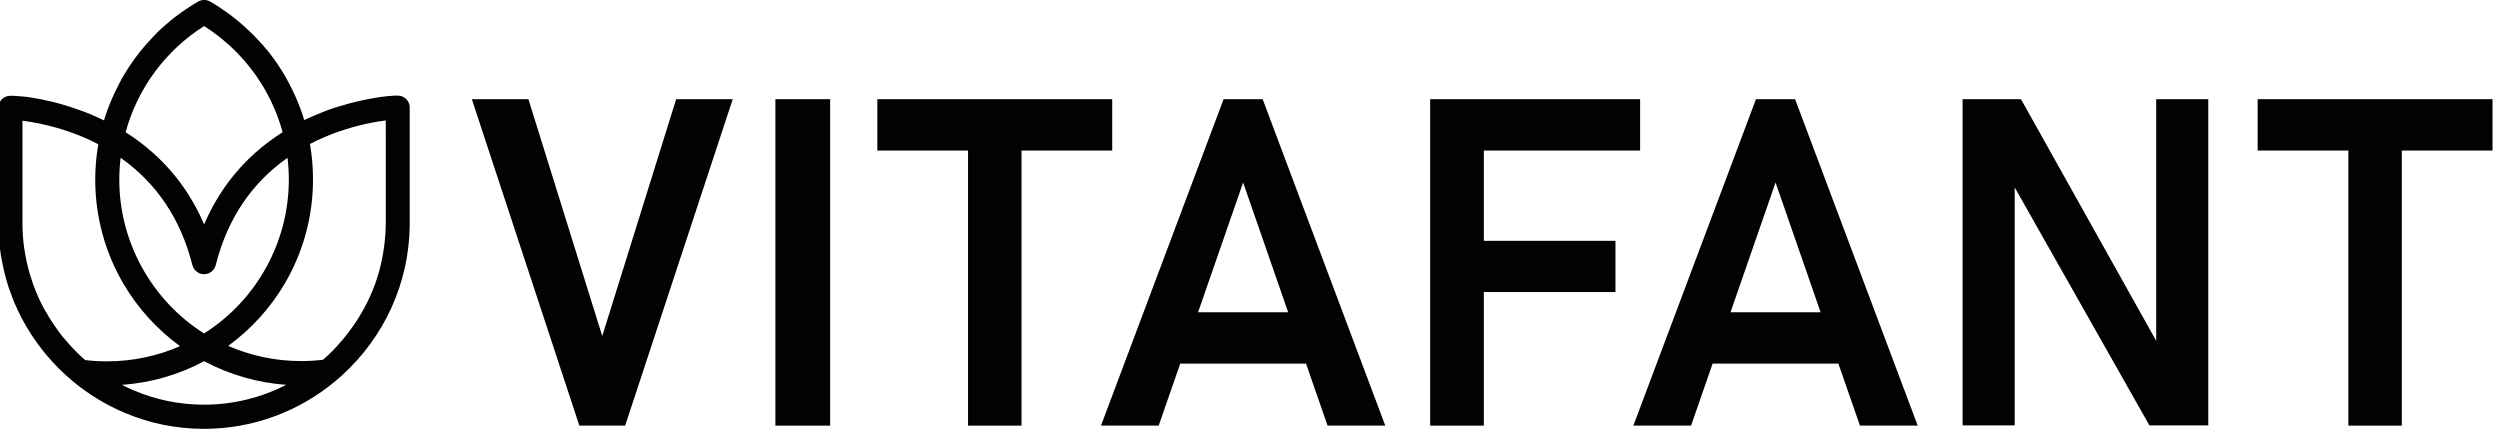
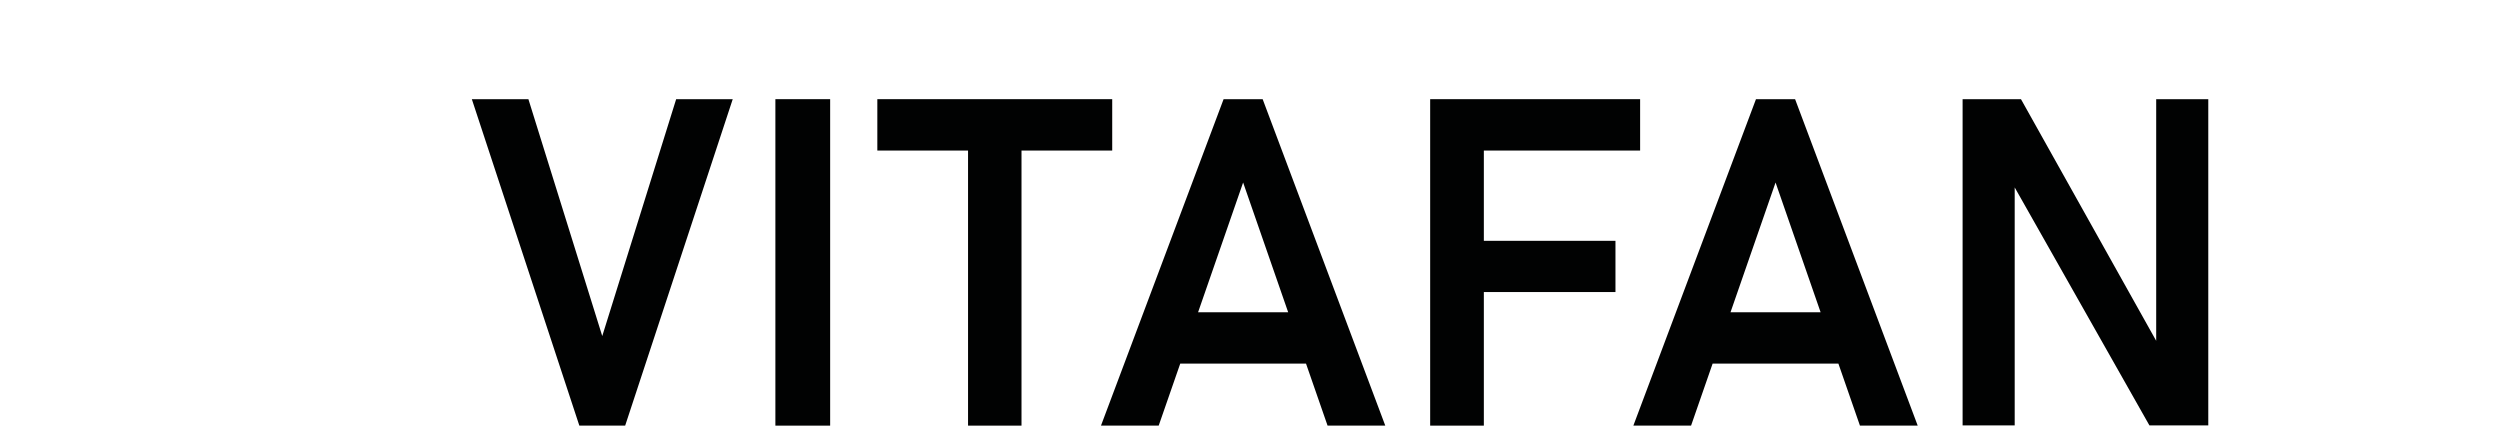
<svg xmlns="http://www.w3.org/2000/svg" xml:space="preserve" style="enable-background:new 0 0 458.32 81.86;" viewBox="0 0 458.32 81.86" y="0px" x="0px" id="Layer_1" version="1.1">
  <style type="text/css">
	.st0{fill:#010202;}
</style>
  <g>
    <g>
      <g>
-         <path d="M75.05,19.18c-0.1-0.39-0.3-0.75-0.6-1.03c-0.27-0.26-0.59-0.44-0.94-0.54c-0.21-0.06-0.43-0.09-0.65-0.08     c-0.01,0-0.01,0-0.02,0c0,0,0,0,0,0c-0.01,0-0.02,0-0.03,0c0,0,0,0-0.01,0c-0.01,0-0.02,0-0.04,0c0,0-0.01,0-0.01,0     c-0.01,0-0.03,0-0.05,0c0,0-0.01,0-0.01,0c-0.02,0-0.04,0-0.06,0c0,0,0,0-0.01,0c-0.02,0-0.04,0-0.07,0c0,0-0.01,0-0.01,0     c-0.02,0-0.05,0-0.07,0c-0.01,0-0.01,0-0.02,0c-0.03,0-0.05,0-0.08,0c-0.01,0-0.01,0-0.02,0c-0.03,0-0.06,0-0.09,0.01     c-0.01,0-0.01,0-0.02,0c-0.03,0-0.06,0-0.1,0.01c-0.01,0-0.01,0-0.02,0c-0.04,0-0.07,0-0.11,0.01c-0.01,0-0.01,0-0.02,0     c-0.04,0-0.07,0.01-0.11,0.01c-0.01,0-0.01,0-0.02,0c-0.04,0-0.08,0.01-0.12,0.01c-0.01,0-0.02,0-0.03,0     c-0.04,0-0.08,0.01-0.13,0.01c-0.01,0-0.02,0-0.03,0c-0.04,0-0.09,0.01-0.13,0.01c-0.01,0-0.02,0-0.03,0     c-0.05,0-0.09,0.01-0.14,0.01c-0.01,0-0.02,0-0.03,0c-0.05,0-0.1,0.01-0.15,0.02c-0.01,0-0.01,0-0.02,0     c-0.05,0.01-0.1,0.01-0.16,0.02c-0.01,0-0.02,0-0.03,0c-0.05,0.01-0.11,0.01-0.16,0.02c-0.01,0-0.03,0-0.04,0     c-0.05,0.01-0.11,0.01-0.17,0.02c-0.01,0-0.03,0-0.04,0.01c-0.06,0.01-0.12,0.01-0.17,0.02c-0.01,0-0.03,0-0.04,0.01     c-0.06,0.01-0.12,0.02-0.18,0.02c-0.01,0-0.02,0-0.04,0c-0.06,0.01-0.12,0.02-0.18,0.02c-0.01,0-0.02,0-0.03,0     c-0.06,0.01-0.13,0.02-0.19,0.03c-0.01,0-0.03,0-0.04,0.01c-0.07,0.01-0.13,0.02-0.2,0.03c-0.02,0-0.03,0-0.05,0.01     c-0.07,0.01-0.13,0.02-0.2,0.03c-0.02,0-0.04,0.01-0.05,0.01c-0.07,0.01-0.14,0.02-0.21,0.03c-0.02,0-0.03,0.01-0.05,0.01     c-0.07,0.01-0.15,0.02-0.22,0.04c-0.01,0-0.03,0-0.04,0.01c-0.07,0.01-0.14,0.02-0.22,0.04c-0.01,0-0.03,0-0.04,0.01     c-0.08,0.01-0.16,0.03-0.23,0.04c-0.02,0-0.04,0.01-0.05,0.01c-0.08,0.01-0.15,0.03-0.23,0.04c-0.02,0-0.04,0.01-0.06,0.01     c-0.08,0.01-0.16,0.03-0.24,0.04c-0.02,0-0.04,0.01-0.06,0.01c-0.08,0.02-0.16,0.03-0.24,0.05c-0.02,0-0.04,0.01-0.06,0.01     c-0.08,0.02-0.17,0.03-0.25,0.05c-0.01,0-0.03,0.01-0.04,0.01c-0.08,0.02-0.16,0.03-0.25,0.05c-0.02,0-0.03,0.01-0.05,0.01     c-0.09,0.02-0.17,0.04-0.26,0.06c-0.02,0-0.04,0.01-0.06,0.01c-0.09,0.02-0.17,0.04-0.26,0.06c-0.02,0.01-0.05,0.01-0.07,0.02     c-0.09,0.02-0.18,0.04-0.26,0.06c-0.02,0.01-0.05,0.01-0.07,0.02c-0.09,0.02-0.18,0.04-0.27,0.06c-0.02,0-0.04,0.01-0.05,0.01     c-0.09,0.02-0.18,0.04-0.27,0.07c-0.01,0-0.03,0.01-0.04,0.01c-0.09,0.02-0.19,0.05-0.28,0.07c-0.02,0-0.04,0.01-0.06,0.01     c-0.09,0.02-0.19,0.05-0.29,0.07c-0.02,0.01-0.05,0.01-0.07,0.02c-0.09,0.02-0.19,0.05-0.28,0.08c-0.02,0.01-0.05,0.01-0.07,0.02     c-0.1,0.03-0.19,0.05-0.29,0.08c-0.02,0.01-0.05,0.01-0.07,0.02c-0.1,0.03-0.2,0.06-0.3,0.09c-0.02,0-0.03,0.01-0.05,0.01     c-0.1,0.03-0.2,0.06-0.3,0.09c-0.01,0-0.03,0.01-0.04,0.01c-0.1,0.03-0.21,0.06-0.31,0.09c-0.02,0.01-0.04,0.01-0.07,0.02     c-0.1,0.03-0.2,0.06-0.31,0.09c-0.03,0.01-0.05,0.02-0.08,0.02c-0.1,0.03-0.2,0.06-0.31,0.1c-0.03,0.01-0.05,0.02-0.08,0.02     c-0.1,0.03-0.21,0.07-0.31,0.1c-0.02,0.01-0.04,0.01-0.07,0.02c-0.11,0.04-0.22,0.07-0.33,0.11c-0.01,0-0.03,0.01-0.04,0.01     c-0.1,0.04-0.21,0.07-0.32,0.11c-0.02,0.01-0.03,0.01-0.05,0.02c-0.11,0.04-0.22,0.08-0.33,0.12c-0.02,0.01-0.05,0.02-0.07,0.03     c-0.11,0.04-0.21,0.08-0.32,0.12c-0.03,0.01-0.05,0.02-0.08,0.03c-0.11,0.04-0.22,0.08-0.32,0.12c-0.02,0.01-0.05,0.02-0.07,0.03     c-0.11,0.04-0.22,0.09-0.33,0.13c-0.02,0.01-0.04,0.02-0.06,0.02c-0.11,0.04-0.23,0.09-0.34,0.14c-0.01,0.01-0.03,0.01-0.04,0.02     c-0.11,0.05-0.23,0.09-0.34,0.14c-0.02,0.01-0.04,0.02-0.06,0.02c-0.11,0.05-0.23,0.09-0.34,0.14c-0.02,0.01-0.05,0.02-0.07,0.03     c-0.11,0.05-0.22,0.1-0.34,0.15c-0.02,0.01-0.05,0.02-0.07,0.03c-0.11,0.05-0.23,0.1-0.34,0.15c-0.02,0.01-0.05,0.02-0.07,0.03     c-0.12,0.05-0.23,0.11-0.35,0.16c-0.02,0.01-0.03,0.02-0.05,0.02c-0.12,0.05-0.23,0.11-0.35,0.16c-0.01,0-0.02,0.01-0.03,0.01     c-0.12,0.06-0.24,0.12-0.36,0.17c-0.01,0.01-0.03,0.01-0.04,0.02c0-0.01-0.01-0.03-0.01-0.04c-0.02-0.06-0.04-0.11-0.05-0.17     c-0.03-0.09-0.06-0.18-0.09-0.28c-0.02-0.06-0.04-0.13-0.06-0.19c-0.03-0.09-0.06-0.17-0.08-0.26c-0.02-0.07-0.04-0.13-0.07-0.2     c-0.03-0.08-0.06-0.17-0.08-0.25c-0.02-0.07-0.05-0.13-0.07-0.2c-0.03-0.08-0.06-0.16-0.09-0.24c-0.02-0.07-0.05-0.13-0.07-0.2     c-0.03-0.08-0.06-0.16-0.09-0.24c-0.02-0.07-0.05-0.13-0.08-0.2c-0.03-0.08-0.06-0.16-0.09-0.24c-0.03-0.07-0.05-0.13-0.08-0.2     c-0.03-0.08-0.07-0.16-0.1-0.25c-0.03-0.06-0.05-0.13-0.08-0.19c-0.04-0.09-0.08-0.18-0.11-0.27c-0.03-0.08-0.07-0.16-0.1-0.24     c-0.05-0.11-0.1-0.22-0.14-0.34c-0.03-0.07-0.06-0.13-0.09-0.19c-0.03-0.08-0.07-0.15-0.1-0.23c-0.03-0.07-0.06-0.14-0.1-0.21     c-0.03-0.07-0.07-0.14-0.1-0.21c-0.03-0.07-0.07-0.14-0.1-0.21c-0.03-0.07-0.07-0.14-0.1-0.21c-0.03-0.07-0.07-0.14-0.1-0.21     c-0.03-0.07-0.07-0.14-0.1-0.2c-0.04-0.07-0.07-0.14-0.11-0.21c-0.03-0.07-0.07-0.13-0.1-0.2c-0.04-0.07-0.07-0.14-0.11-0.21     c-0.03-0.07-0.07-0.13-0.1-0.2c-0.04-0.07-0.08-0.14-0.11-0.21c-0.03-0.06-0.07-0.13-0.1-0.19c-0.04-0.07-0.08-0.14-0.12-0.22     c-0.03-0.06-0.07-0.12-0.1-0.19c-0.04-0.07-0.08-0.15-0.12-0.22c-0.03-0.06-0.07-0.12-0.1-0.17c-0.09-0.15-0.17-0.3-0.26-0.45     c-0.03-0.05-0.06-0.1-0.09-0.15c-0.04-0.07-0.09-0.15-0.13-0.22c-0.04-0.06-0.07-0.12-0.11-0.18c-0.04-0.07-0.09-0.14-0.14-0.22     c-0.04-0.06-0.07-0.12-0.11-0.18c-0.05-0.07-0.09-0.14-0.14-0.21c-0.04-0.06-0.08-0.12-0.11-0.18c-0.05-0.07-0.09-0.14-0.14-0.21     c-0.04-0.06-0.08-0.12-0.12-0.18c-0.05-0.07-0.09-0.14-0.14-0.21c-0.04-0.06-0.08-0.12-0.12-0.17c-0.05-0.07-0.1-0.14-0.14-0.21     c-0.04-0.06-0.08-0.11-0.12-0.17c-0.05-0.07-0.1-0.14-0.15-0.21c-0.04-0.06-0.08-0.11-0.12-0.17c-0.05-0.07-0.1-0.14-0.15-0.21     c-0.04-0.05-0.08-0.11-0.12-0.16c-0.05-0.07-0.1-0.14-0.16-0.21c-0.04-0.05-0.07-0.1-0.11-0.15c-0.11-0.14-0.22-0.29-0.33-0.43     c-0.04-0.04-0.07-0.09-0.11-0.13c-0.05-0.07-0.11-0.13-0.16-0.2c-0.04-0.05-0.09-0.11-0.13-0.16c-0.05-0.06-0.11-0.13-0.16-0.19     c-0.05-0.05-0.09-0.11-0.14-0.16c-0.05-0.06-0.11-0.13-0.16-0.19c-0.05-0.06-0.09-0.11-0.14-0.17c-0.05-0.06-0.11-0.12-0.16-0.19     c-0.05-0.06-0.1-0.11-0.14-0.17C47.98,8.06,47.93,8,47.87,7.94c-0.05-0.05-0.1-0.11-0.15-0.16c-0.05-0.06-0.11-0.12-0.16-0.18     c-0.05-0.05-0.1-0.11-0.15-0.16c-0.05-0.06-0.11-0.12-0.16-0.18c-0.05-0.05-0.1-0.11-0.15-0.16c-0.05-0.06-0.11-0.12-0.16-0.17     c-0.05-0.06-0.11-0.11-0.16-0.17c-0.05-0.06-0.11-0.11-0.16-0.17c-0.06-0.06-0.12-0.12-0.18-0.18c-0.09-0.09-0.18-0.18-0.27-0.27     c-0.07-0.06-0.13-0.13-0.2-0.19c-0.05-0.05-0.11-0.1-0.16-0.15c-0.06-0.06-0.12-0.11-0.18-0.17c-0.05-0.05-0.11-0.1-0.16-0.15     c-0.06-0.06-0.12-0.11-0.18-0.17c-0.06-0.05-0.11-0.1-0.17-0.15C45.06,5.08,45,5.03,44.94,4.98c-0.06-0.05-0.11-0.1-0.17-0.15     c-0.06-0.05-0.12-0.11-0.18-0.16c-0.06-0.05-0.11-0.1-0.17-0.15c-0.06-0.05-0.12-0.11-0.18-0.16c-0.06-0.05-0.11-0.1-0.17-0.15     C44,4.16,43.94,4.1,43.88,4.05C43.82,4,43.76,3.96,43.71,3.91c-0.07-0.05-0.13-0.11-0.2-0.16c-0.05-0.04-0.11-0.09-0.16-0.13     c-0.07-0.06-0.15-0.12-0.22-0.17c-0.05-0.04-0.1-0.08-0.15-0.12c-0.1-0.08-0.2-0.16-0.3-0.23C42.64,3.06,42.61,3.03,42.57,3     c-0.11-0.08-0.22-0.17-0.33-0.25c-0.05-0.03-0.09-0.07-0.14-0.1c-0.08-0.06-0.16-0.12-0.24-0.18c-0.05-0.04-0.11-0.08-0.16-0.11     c-0.07-0.05-0.15-0.11-0.22-0.16c-0.06-0.04-0.11-0.08-0.17-0.12c-0.07-0.05-0.15-0.1-0.22-0.15c-0.06-0.04-0.11-0.08-0.17-0.12     c-0.07-0.05-0.15-0.1-0.22-0.15c-0.06-0.04-0.11-0.08-0.17-0.12c-0.07-0.05-0.15-0.1-0.22-0.15c-0.06-0.04-0.11-0.07-0.17-0.11     c-0.08-0.05-0.15-0.1-0.23-0.15c-0.06-0.04-0.11-0.07-0.17-0.11c-0.08-0.05-0.16-0.1-0.24-0.15c-0.05-0.03-0.11-0.07-0.16-0.1     c-0.09-0.06-0.18-0.11-0.27-0.16c-0.04-0.03-0.09-0.05-0.13-0.08c-0.14-0.08-0.27-0.16-0.41-0.24c-0.68-0.4-1.53-0.4-2.21,0     c-0.14,0.08-0.27,0.16-0.41,0.24c-0.05,0.03-0.09,0.05-0.13,0.08c-0.09,0.05-0.18,0.11-0.27,0.16c-0.05,0.03-0.11,0.07-0.16,0.1     c-0.08,0.05-0.16,0.1-0.24,0.15c-0.06,0.04-0.11,0.07-0.17,0.11c-0.08,0.05-0.15,0.1-0.23,0.15c-0.06,0.04-0.11,0.07-0.17,0.11     c-0.08,0.05-0.15,0.1-0.22,0.15c-0.06,0.04-0.11,0.08-0.17,0.11c-0.07,0.05-0.15,0.1-0.22,0.15c-0.06,0.04-0.11,0.08-0.17,0.12     c-0.07,0.05-0.15,0.1-0.22,0.15c-0.06,0.04-0.11,0.08-0.17,0.12c-0.08,0.05-0.15,0.11-0.23,0.16c-0.05,0.04-0.1,0.08-0.16,0.11     c-0.08,0.06-0.16,0.12-0.24,0.18c-0.05,0.03-0.09,0.07-0.14,0.1c-0.11,0.08-0.22,0.17-0.34,0.25c-0.03,0.02-0.06,0.05-0.1,0.07     c-0.1,0.08-0.21,0.16-0.31,0.24c-0.05,0.04-0.1,0.08-0.15,0.12c-0.07,0.06-0.15,0.12-0.22,0.18c-0.05,0.04-0.11,0.09-0.16,0.13     c-0.07,0.05-0.13,0.11-0.2,0.17C31.07,3.96,31.01,4,30.96,4.05c-0.06,0.05-0.13,0.11-0.19,0.16c-0.06,0.05-0.11,0.1-0.17,0.14     c-0.06,0.05-0.12,0.11-0.19,0.16c-0.06,0.05-0.11,0.1-0.17,0.15c-0.06,0.05-0.12,0.11-0.18,0.16c-0.06,0.05-0.11,0.1-0.17,0.15     c-0.06,0.05-0.12,0.11-0.18,0.16c-0.06,0.05-0.11,0.1-0.17,0.15c-0.06,0.06-0.12,0.11-0.18,0.17c-0.05,0.05-0.11,0.1-0.16,0.15     c-0.06,0.06-0.12,0.11-0.18,0.17c-0.05,0.05-0.1,0.1-0.16,0.15C28.8,6,28.73,6.07,28.67,6.14c-0.09,0.09-0.17,0.17-0.26,0.26     c-0.06,0.06-0.12,0.12-0.18,0.19c-0.05,0.06-0.11,0.11-0.16,0.17c-0.05,0.06-0.11,0.11-0.16,0.17c-0.05,0.06-0.11,0.12-0.16,0.17     c-0.05,0.06-0.1,0.11-0.16,0.17c-0.05,0.06-0.11,0.12-0.16,0.18c-0.05,0.05-0.1,0.11-0.15,0.16c-0.05,0.06-0.11,0.12-0.16,0.18     c-0.05,0.05-0.1,0.11-0.15,0.17C26.9,8,26.85,8.06,26.8,8.12c-0.05,0.06-0.1,0.11-0.14,0.17c-0.05,0.06-0.11,0.12-0.16,0.19     c-0.05,0.05-0.09,0.11-0.14,0.17c-0.05,0.06-0.11,0.13-0.16,0.19c-0.05,0.05-0.09,0.11-0.14,0.17C26,9.06,25.95,9.12,25.9,9.19     c-0.04,0.05-0.09,0.11-0.13,0.16c-0.05,0.07-0.11,0.13-0.16,0.2c-0.04,0.04-0.07,0.09-0.11,0.14c-0.11,0.14-0.22,0.29-0.33,0.43     c-0.04,0.05-0.08,0.1-0.11,0.15c-0.05,0.07-0.1,0.14-0.16,0.21c-0.04,0.05-0.08,0.11-0.12,0.16c-0.05,0.07-0.1,0.14-0.15,0.21     c-0.04,0.06-0.08,0.11-0.12,0.17c-0.05,0.07-0.1,0.14-0.15,0.21c-0.04,0.06-0.08,0.11-0.12,0.17c-0.05,0.07-0.1,0.14-0.14,0.21     c-0.04,0.06-0.08,0.12-0.12,0.17c-0.05,0.07-0.09,0.14-0.14,0.21c-0.04,0.06-0.08,0.12-0.12,0.18c-0.05,0.07-0.09,0.14-0.14,0.21     c-0.04,0.06-0.08,0.12-0.11,0.18c-0.05,0.07-0.09,0.14-0.14,0.21c-0.04,0.06-0.07,0.12-0.11,0.18c-0.05,0.07-0.09,0.14-0.13,0.22     c-0.04,0.06-0.07,0.12-0.11,0.17c-0.05,0.07-0.09,0.15-0.14,0.22c-0.03,0.05-0.06,0.1-0.09,0.15c-0.09,0.15-0.18,0.3-0.27,0.46     c-0.03,0.06-0.07,0.12-0.1,0.18c-0.04,0.07-0.08,0.15-0.12,0.22c-0.04,0.06-0.07,0.12-0.1,0.19c-0.04,0.07-0.08,0.14-0.12,0.22     c-0.03,0.06-0.07,0.13-0.1,0.19c-0.04,0.07-0.08,0.14-0.11,0.22c-0.03,0.06-0.07,0.13-0.1,0.2c-0.04,0.07-0.07,0.14-0.11,0.22     c-0.03,0.07-0.07,0.13-0.1,0.2c-0.04,0.07-0.07,0.14-0.11,0.22c-0.03,0.07-0.07,0.13-0.1,0.2c-0.04,0.07-0.07,0.14-0.1,0.21     c-0.03,0.07-0.07,0.14-0.1,0.21c-0.03,0.07-0.07,0.14-0.1,0.21c-0.03,0.07-0.07,0.14-0.1,0.21c-0.03,0.07-0.06,0.14-0.1,0.21     c-0.03,0.08-0.07,0.15-0.1,0.23c-0.03,0.06-0.06,0.13-0.09,0.19c-0.05,0.11-0.1,0.22-0.14,0.33c-0.03,0.08-0.07,0.16-0.1,0.24     c-0.04,0.09-0.08,0.18-0.11,0.27c-0.03,0.06-0.05,0.13-0.08,0.19c-0.03,0.08-0.07,0.16-0.1,0.24c-0.03,0.07-0.05,0.13-0.08,0.2     c-0.03,0.08-0.06,0.16-0.09,0.24c-0.03,0.07-0.05,0.13-0.08,0.2c-0.03,0.08-0.06,0.16-0.09,0.24c-0.02,0.07-0.05,0.13-0.07,0.2     c-0.03,0.08-0.06,0.16-0.09,0.24c-0.02,0.07-0.05,0.13-0.07,0.2c-0.03,0.08-0.06,0.16-0.08,0.25c-0.02,0.07-0.04,0.13-0.07,0.2     c-0.03,0.09-0.06,0.17-0.08,0.26c-0.02,0.06-0.04,0.12-0.06,0.19c-0.03,0.09-0.06,0.18-0.09,0.28c-0.02,0.06-0.04,0.11-0.05,0.17     c0,0.01-0.01,0.03-0.01,0.04c-0.01,0-0.02-0.01-0.03-0.01c-0.13-0.06-0.25-0.12-0.38-0.18c0,0-0.01,0-0.01-0.01     c-0.12-0.06-0.25-0.12-0.37-0.17c-0.01-0.01-0.02-0.01-0.04-0.02c-0.12-0.06-0.24-0.11-0.36-0.16c-0.02-0.01-0.04-0.02-0.06-0.03     c-0.12-0.05-0.23-0.1-0.35-0.16c-0.02-0.01-0.04-0.02-0.06-0.03c-0.12-0.05-0.23-0.1-0.35-0.15c-0.02-0.01-0.04-0.02-0.06-0.03     c-0.12-0.05-0.24-0.1-0.35-0.15c-0.01-0.01-0.03-0.01-0.04-0.02c-0.12-0.05-0.24-0.1-0.36-0.15c0,0-0.01,0-0.01,0     c-0.12-0.05-0.24-0.1-0.36-0.14c-0.02-0.01-0.03-0.01-0.05-0.02c-0.11-0.05-0.23-0.09-0.34-0.13c-0.02-0.01-0.04-0.02-0.06-0.02     c-0.11-0.04-0.22-0.08-0.33-0.13c-0.02-0.01-0.04-0.02-0.07-0.02c-0.11-0.04-0.22-0.08-0.33-0.12c-0.02-0.01-0.04-0.01-0.06-0.02     c-0.11-0.04-0.23-0.08-0.34-0.12c-0.01,0-0.02-0.01-0.04-0.01c-0.11-0.04-0.22-0.08-0.34-0.12c-0.01,0-0.02-0.01-0.03-0.01     c-0.11-0.04-0.23-0.08-0.34-0.11c-0.02-0.01-0.04-0.01-0.05-0.02c-0.11-0.04-0.22-0.07-0.32-0.11c-0.02-0.01-0.04-0.01-0.06-0.02     c-0.11-0.03-0.21-0.07-0.31-0.1c-0.02-0.01-0.04-0.01-0.07-0.02c-0.11-0.03-0.21-0.07-0.31-0.1c-0.02-0.01-0.04-0.01-0.05-0.02     c-0.11-0.03-0.22-0.07-0.32-0.1c-0.01,0-0.02-0.01-0.03-0.01c-0.1-0.03-0.21-0.06-0.31-0.09c-0.01,0-0.03-0.01-0.04-0.01     c-0.1-0.03-0.21-0.06-0.31-0.09c-0.02-0.01-0.04-0.01-0.06-0.02c-0.1-0.03-0.2-0.06-0.3-0.08c-0.02-0.01-0.04-0.01-0.06-0.02     c-0.1-0.03-0.19-0.05-0.29-0.08c-0.02-0.01-0.04-0.01-0.06-0.02c-0.1-0.03-0.2-0.05-0.29-0.08c-0.02,0-0.03-0.01-0.05-0.01     c-0.1-0.02-0.2-0.05-0.29-0.07c-0.01,0-0.02-0.01-0.03-0.01c-0.1-0.02-0.19-0.05-0.29-0.07c-0.02,0-0.03-0.01-0.05-0.01     c-0.09-0.02-0.19-0.04-0.28-0.07c-0.02,0-0.04-0.01-0.06-0.01c-0.09-0.02-0.18-0.04-0.27-0.06c-0.02,0-0.04-0.01-0.06-0.01     c-0.09-0.02-0.18-0.04-0.27-0.06c-0.02,0-0.04-0.01-0.06-0.01c-0.09-0.02-0.18-0.04-0.27-0.06c-0.01,0-0.03-0.01-0.04-0.01     C8.17,18.34,8.09,18.32,8,18.3c-0.01,0-0.02,0-0.03-0.01c-0.09-0.02-0.18-0.04-0.26-0.05c-0.02,0-0.03-0.01-0.05-0.01     c-0.08-0.02-0.17-0.03-0.25-0.05c-0.02,0-0.04-0.01-0.06-0.01c-0.08-0.02-0.16-0.03-0.24-0.04c-0.02,0-0.04-0.01-0.06-0.01     c-0.08-0.01-0.16-0.03-0.24-0.04c-0.02,0-0.03-0.01-0.05-0.01c-0.08-0.01-0.16-0.03-0.24-0.04c-0.01,0-0.02,0-0.03-0.01     C6.43,18.01,6.35,18,6.28,17.99c-0.01,0-0.02,0-0.03-0.01c-0.08-0.01-0.15-0.02-0.22-0.04c-0.02,0-0.03-0.01-0.05-0.01     c-0.07-0.01-0.14-0.02-0.21-0.03c-0.02,0-0.04-0.01-0.05-0.01c-0.07-0.01-0.14-0.02-0.2-0.03c-0.02,0-0.03,0-0.05-0.01     c-0.07-0.01-0.14-0.02-0.2-0.03c-0.01,0-0.03,0-0.04-0.01c-0.07-0.01-0.13-0.02-0.2-0.03c-0.01,0-0.02,0-0.03,0     c-0.06-0.01-0.12-0.02-0.18-0.02c-0.01,0-0.02,0-0.04,0c-0.06-0.01-0.12-0.02-0.19-0.02c-0.01,0-0.03,0-0.04-0.01     c-0.06-0.01-0.12-0.01-0.18-0.02c-0.01,0-0.03,0-0.04,0c-0.06-0.01-0.11-0.01-0.17-0.02c-0.01,0-0.03,0-0.04,0     C4.05,17.68,4,17.67,3.95,17.67c-0.01,0-0.02,0-0.03,0c-0.05-0.01-0.11-0.01-0.16-0.02c-0.01,0-0.01,0-0.02,0     c-0.05-0.01-0.1-0.01-0.15-0.01c-0.01,0-0.02,0-0.03,0c-0.05,0-0.1-0.01-0.14-0.01c-0.01,0-0.02,0-0.03,0     c-0.05,0-0.09-0.01-0.13-0.01c-0.01,0-0.02,0-0.03,0c-0.04,0-0.09-0.01-0.13-0.01c-0.01,0-0.02,0-0.03,0     c-0.04,0-0.08-0.01-0.12-0.01c-0.01,0-0.01,0-0.02,0c-0.04,0-0.07-0.01-0.11-0.01c-0.01,0-0.01,0-0.02,0     c-0.04,0-0.07-0.01-0.11-0.01c-0.01,0-0.01,0-0.02,0c-0.03,0-0.07,0-0.1-0.01c-0.01,0-0.01,0-0.02,0c-0.03,0-0.06,0-0.09-0.01     c-0.01,0-0.01,0-0.02,0c-0.03,0-0.06,0-0.08,0c-0.01,0-0.01,0-0.02,0c-0.03,0-0.05,0-0.07,0c0,0-0.01,0-0.01,0     c-0.02,0-0.04,0-0.07,0c0,0-0.01,0-0.01,0c-0.02,0-0.04,0-0.06,0c0,0-0.01,0-0.01,0c-0.02,0-0.03,0-0.05,0c0,0-0.01,0-0.01,0     c-0.01,0-0.03,0-0.04,0c0,0,0,0-0.01,0c-0.01,0-0.02,0-0.03,0c0,0,0,0,0,0c-0.01,0-0.01,0-0.02,0c-0.15,0-0.3,0.01-0.44,0.03     c-0.43,0.08-0.84,0.28-1.15,0.59c-0.35,0.34-0.57,0.78-0.64,1.25c-0.02,0.11-0.02,0.22-0.02,0.33V40.9     c0,1.22,0.06,2.43,0.18,3.63c0.03,0.34,0.07,0.69,0.11,1.03c0.17,1.37,0.42,2.72,0.73,4.04c0.13,0.54,0.27,1.07,0.42,1.6     c0.07,0.25,0.15,0.5,0.22,0.76c0.08,0.26,0.16,0.51,0.24,0.76c0.22,0.66,0.46,1.32,0.71,1.97c0.09,0.22,0.18,0.44,0.27,0.66     c0.02,0.05,0.04,0.1,0.06,0.15c0.18,0.44,0.38,0.87,0.58,1.29c0.01,0.03,0.03,0.05,0.04,0.08c0.18,0.38,0.36,0.75,0.55,1.12     c0.1,0.2,0.21,0.41,0.32,0.61c0.22,0.4,0.44,0.8,0.67,1.2c0.07,0.11,0.13,0.23,0.2,0.34c2.16,3.61,4.93,6.89,8.25,9.67     c2.88,2.41,6.07,4.37,9.51,5.83c4.65,1.98,9.58,2.98,14.65,2.98c4.48,0,8.88-0.79,13.06-2.35c4.04-1.5,7.77-3.68,11.09-6.46     c0.4-0.34,0.8-0.68,1.19-1.04c7.75-7.05,12.22-16.91,12.36-27.34c0-0.17,0-0.35,0-0.52V19.72C75.12,19.54,75.1,19.36,75.05,19.18     z M70.71,41.36c0,0.05,0,0.1,0,0.15c0,0.1,0,0.2-0.01,0.3c0,0.06,0,0.12-0.01,0.18c0,0.09-0.01,0.18-0.01,0.27     c0,0.06-0.01,0.13-0.01,0.19c0,0.09-0.01,0.17-0.01,0.26c0,0.07-0.01,0.13-0.01,0.2c-0.01,0.09-0.01,0.17-0.02,0.26     c0,0.07-0.01,0.13-0.02,0.2c-0.01,0.08-0.01,0.17-0.02,0.25c-0.01,0.07-0.01,0.14-0.02,0.2c-0.01,0.08-0.01,0.17-0.02,0.25     c-0.01,0.07-0.01,0.14-0.02,0.2c-0.01,0.08-0.02,0.16-0.03,0.24c-0.01,0.07-0.02,0.14-0.02,0.21c-0.01,0.08-0.02,0.16-0.03,0.24     c-0.01,0.07-0.02,0.14-0.03,0.21c-0.01,0.08-0.02,0.16-0.03,0.24c-0.01,0.07-0.02,0.14-0.03,0.21c-0.01,0.08-0.02,0.16-0.04,0.24     c-0.01,0.07-0.02,0.14-0.03,0.2c-0.01,0.08-0.03,0.16-0.04,0.24c-0.01,0.07-0.02,0.14-0.03,0.2c-0.01,0.08-0.03,0.16-0.04,0.24     c-0.01,0.07-0.02,0.14-0.04,0.2c-0.01,0.08-0.03,0.16-0.04,0.24c-0.01,0.07-0.03,0.13-0.04,0.2c-0.02,0.08-0.03,0.16-0.05,0.24     c-0.01,0.07-0.03,0.13-0.04,0.2c-0.02,0.08-0.03,0.16-0.05,0.24c-0.01,0.07-0.03,0.13-0.05,0.2c-0.02,0.08-0.04,0.16-0.05,0.24     c-0.02,0.07-0.03,0.13-0.05,0.2c-0.02,0.08-0.04,0.16-0.06,0.24c-0.02,0.07-0.03,0.13-0.05,0.2c-0.02,0.08-0.04,0.16-0.06,0.24     c-0.02,0.07-0.03,0.13-0.05,0.2c-0.02,0.08-0.04,0.16-0.06,0.24c-0.02,0.06-0.04,0.13-0.06,0.19c-0.02,0.08-0.05,0.16-0.07,0.24     c-0.02,0.06-0.04,0.13-0.06,0.19c-0.02,0.08-0.05,0.16-0.07,0.23c-0.02,0.06-0.04,0.13-0.06,0.19c-0.02,0.08-0.05,0.16-0.07,0.23     c-0.02,0.06-0.04,0.13-0.06,0.19c-0.03,0.08-0.05,0.16-0.08,0.23c-0.02,0.06-0.04,0.13-0.06,0.19c-0.03,0.08-0.05,0.16-0.08,0.23     c-0.02,0.06-0.04,0.12-0.07,0.19c-0.03,0.08-0.06,0.16-0.09,0.23c-0.02,0.06-0.05,0.12-0.07,0.19c-0.03,0.08-0.06,0.16-0.09,0.23     c-0.02,0.06-0.05,0.12-0.07,0.18c-0.03,0.08-0.06,0.16-0.09,0.23c-0.02,0.06-0.05,0.12-0.07,0.18c-0.03,0.08-0.06,0.15-0.1,0.23     c-0.02,0.06-0.05,0.12-0.08,0.18c-0.03,0.08-0.07,0.15-0.1,0.23c-0.03,0.06-0.05,0.12-0.08,0.18c-0.03,0.08-0.07,0.15-0.1,0.23     c-0.03,0.06-0.05,0.12-0.08,0.18c-0.04,0.08-0.07,0.15-0.11,0.23c-0.03,0.06-0.05,0.12-0.08,0.17c-0.04,0.08-0.07,0.16-0.11,0.23     c-0.03,0.06-0.05,0.11-0.08,0.17c-0.04,0.08-0.08,0.16-0.12,0.23c-0.03,0.06-0.06,0.11-0.08,0.17c-0.04,0.08-0.08,0.16-0.12,0.23     c-0.03,0.05-0.06,0.11-0.08,0.16c-0.04,0.08-0.08,0.16-0.12,0.23c-0.03,0.05-0.06,0.11-0.09,0.16c-0.04,0.08-0.09,0.16-0.13,0.23     c-0.03,0.05-0.06,0.1-0.09,0.16c-0.04,0.08-0.09,0.16-0.13,0.24c-0.03,0.05-0.06,0.1-0.09,0.15c-0.05,0.08-0.09,0.16-0.14,0.24     c-0.03,0.05-0.06,0.1-0.09,0.15c-0.05,0.08-0.1,0.16-0.15,0.24c-0.03,0.05-0.06,0.09-0.08,0.14c-0.05,0.08-0.1,0.17-0.15,0.25     c-0.03,0.04-0.05,0.09-0.08,0.13c-0.05,0.09-0.11,0.17-0.17,0.26c-0.03,0.04-0.05,0.08-0.08,0.12c-0.06,0.09-0.12,0.18-0.18,0.27     c-0.02,0.03-0.04,0.07-0.07,0.1c-0.07,0.1-0.14,0.2-0.2,0.3c-0.02,0.02-0.03,0.05-0.05,0.07c-0.26,0.37-0.52,0.74-0.79,1.1     c-0.01,0.01-0.01,0.02-0.02,0.02c-0.08,0.11-0.17,0.22-0.25,0.33c-0.02,0.03-0.04,0.06-0.07,0.09c-0.07,0.09-0.14,0.18-0.21,0.27     c-0.03,0.04-0.06,0.08-0.09,0.11c-0.06,0.08-0.13,0.16-0.19,0.24c-0.03,0.04-0.07,0.08-0.1,0.13c-0.06,0.07-0.12,0.15-0.18,0.22     c-0.04,0.05-0.08,0.09-0.11,0.13c-0.06,0.07-0.12,0.14-0.18,0.21c-0.04,0.05-0.08,0.09-0.12,0.14c-0.06,0.07-0.12,0.13-0.17,0.2     c-0.04,0.05-0.09,0.1-0.13,0.14c-0.06,0.06-0.12,0.13-0.17,0.19c-0.04,0.05-0.09,0.1-0.13,0.15c-0.06,0.06-0.12,0.13-0.17,0.19     c-0.05,0.05-0.09,0.1-0.14,0.15c-0.06,0.06-0.12,0.12-0.17,0.18c-0.05,0.05-0.1,0.1-0.14,0.15c-0.06,0.06-0.11,0.12-0.17,0.18     c-0.05,0.05-0.1,0.1-0.15,0.15c-0.06,0.06-0.11,0.12-0.17,0.17c-0.05,0.05-0.1,0.1-0.15,0.15c-0.06,0.06-0.12,0.11-0.17,0.17     c-0.05,0.05-0.1,0.1-0.16,0.15c-0.06,0.06-0.12,0.11-0.17,0.17c-0.05,0.05-0.11,0.1-0.16,0.15c-0.06,0.05-0.12,0.11-0.18,0.16     c-0.05,0.05-0.11,0.1-0.16,0.15c-0.06,0.05-0.12,0.11-0.18,0.16c-0.06,0.05-0.11,0.1-0.17,0.15c-0.04,0.03-0.08,0.07-0.11,0.1     c-1.34,0.16-2.7,0.24-4.05,0.24c-4.61,0-9.16-0.96-13.34-2.78c4.18-3.04,7.71-6.92,10.35-11.39c3.4-5.77,5.2-12.38,5.2-19.12     c0-2.19-0.19-4.37-0.56-6.51c3.75-1.95,7.4-3.04,10.05-3.63c0.2-0.04,0.39-0.09,0.58-0.13c1.27-0.27,2.38-0.44,3.27-0.55V40.9     C70.71,41.05,70.71,41.2,70.71,41.36z M15.61,66.01c-0.04-0.03-0.08-0.07-0.11-0.1c-0.06-0.05-0.11-0.1-0.17-0.15     c-0.06-0.05-0.12-0.1-0.18-0.16c-0.05-0.05-0.11-0.1-0.16-0.15c-0.06-0.05-0.12-0.11-0.17-0.16c-0.05-0.05-0.11-0.1-0.16-0.15     c-0.06-0.05-0.12-0.11-0.17-0.16c-0.05-0.05-0.1-0.1-0.16-0.15c-0.06-0.06-0.12-0.11-0.17-0.17c-0.05-0.05-0.1-0.1-0.15-0.15     c-0.06-0.06-0.11-0.11-0.17-0.17c-0.05-0.05-0.1-0.1-0.15-0.15c-0.06-0.06-0.11-0.12-0.17-0.18c-0.05-0.05-0.1-0.1-0.14-0.15     c-0.06-0.06-0.11-0.12-0.17-0.18c-0.05-0.05-0.09-0.1-0.14-0.15c-0.06-0.06-0.12-0.13-0.17-0.19c-0.04-0.05-0.09-0.1-0.13-0.15     c-0.06-0.06-0.12-0.13-0.17-0.19c-0.04-0.05-0.09-0.1-0.13-0.14c-0.06-0.07-0.12-0.13-0.18-0.2c-0.04-0.05-0.08-0.09-0.12-0.14     c-0.06-0.07-0.12-0.14-0.18-0.21c-0.04-0.04-0.07-0.09-0.11-0.13c-0.06-0.07-0.12-0.15-0.19-0.22c-0.03-0.04-0.07-0.08-0.1-0.12     c-0.07-0.08-0.13-0.16-0.2-0.24c-0.03-0.04-0.06-0.07-0.09-0.11c-0.07-0.09-0.14-0.18-0.21-0.28c-0.02-0.03-0.04-0.05-0.06-0.08     c-0.09-0.11-0.17-0.23-0.26-0.34c0-0.01-0.01-0.01-0.01-0.02c-0.27-0.36-0.53-0.73-0.79-1.1c-0.01-0.02-0.03-0.04-0.04-0.06     c-0.07-0.1-0.14-0.21-0.21-0.31c-0.02-0.03-0.04-0.06-0.06-0.09c-0.06-0.09-0.12-0.19-0.18-0.28c-0.02-0.04-0.05-0.08-0.07-0.11     c-0.06-0.09-0.11-0.18-0.17-0.27c-0.03-0.04-0.05-0.08-0.08-0.13c-0.05-0.09-0.11-0.17-0.16-0.26c-0.03-0.04-0.05-0.09-0.08-0.13     c-0.05-0.08-0.1-0.17-0.15-0.25c-0.03-0.05-0.06-0.09-0.08-0.14c-0.05-0.08-0.1-0.16-0.14-0.24c-0.03-0.05-0.06-0.1-0.08-0.15     C8.39,57.16,8.34,57.08,8.3,57c-0.03-0.05-0.06-0.1-0.08-0.15c-0.04-0.08-0.09-0.16-0.13-0.24C8.06,56.55,8.03,56.5,8,56.45     c-0.04-0.08-0.08-0.16-0.13-0.24c-0.03-0.05-0.05-0.11-0.08-0.16c-0.04-0.08-0.08-0.16-0.12-0.24c-0.03-0.05-0.05-0.11-0.08-0.16     c-0.04-0.08-0.08-0.16-0.12-0.24c-0.03-0.06-0.05-0.11-0.08-0.17c-0.04-0.08-0.08-0.16-0.11-0.24c-0.03-0.06-0.05-0.11-0.08-0.17     c-0.04-0.08-0.07-0.16-0.11-0.24c-0.03-0.06-0.05-0.11-0.08-0.17c-0.04-0.08-0.07-0.16-0.1-0.24c-0.03-0.06-0.05-0.12-0.08-0.17     c-0.03-0.08-0.07-0.16-0.1-0.23c-0.02-0.06-0.05-0.12-0.07-0.18c-0.03-0.08-0.06-0.16-0.1-0.24c-0.02-0.06-0.05-0.12-0.07-0.18     c-0.03-0.08-0.06-0.16-0.09-0.24c-0.02-0.06-0.05-0.12-0.07-0.18c-0.03-0.08-0.06-0.16-0.09-0.24c-0.02-0.06-0.05-0.12-0.07-0.18     c-0.03-0.08-0.06-0.16-0.09-0.24C6.06,52.07,6.04,52,6.02,51.94c-0.03-0.08-0.06-0.16-0.08-0.24c-0.02-0.06-0.04-0.12-0.06-0.19     c-0.03-0.08-0.05-0.16-0.08-0.24c-0.02-0.06-0.04-0.13-0.06-0.19c-0.03-0.08-0.05-0.16-0.08-0.24c-0.02-0.06-0.04-0.13-0.06-0.19     c-0.02-0.08-0.05-0.16-0.07-0.24c-0.02-0.06-0.04-0.13-0.06-0.19C5.44,50.16,5.42,50.08,5.4,50c-0.02-0.06-0.04-0.13-0.05-0.19     c-0.02-0.08-0.04-0.16-0.07-0.24c-0.02-0.06-0.04-0.13-0.05-0.19c-0.02-0.08-0.04-0.16-0.06-0.24c-0.02-0.07-0.03-0.13-0.05-0.2     c-0.02-0.08-0.04-0.16-0.06-0.24c-0.02-0.07-0.03-0.13-0.05-0.2c-0.02-0.08-0.04-0.16-0.06-0.24c-0.02-0.07-0.03-0.13-0.04-0.2     c-0.02-0.08-0.03-0.16-0.05-0.24c-0.01-0.07-0.03-0.13-0.04-0.2c-0.02-0.08-0.03-0.16-0.05-0.24c-0.01-0.07-0.03-0.13-0.04-0.2     c-0.02-0.08-0.03-0.16-0.05-0.24c-0.01-0.07-0.03-0.13-0.04-0.2c-0.01-0.08-0.03-0.16-0.04-0.24c-0.01-0.07-0.02-0.13-0.03-0.2     c-0.01-0.08-0.03-0.16-0.04-0.24C4.52,46,4.51,45.93,4.5,45.86c-0.01-0.08-0.02-0.16-0.04-0.24c-0.01-0.07-0.02-0.14-0.03-0.2     c-0.01-0.08-0.02-0.16-0.03-0.24c-0.01-0.07-0.02-0.14-0.03-0.2c-0.01-0.08-0.02-0.16-0.03-0.24c-0.01-0.07-0.02-0.14-0.02-0.21     c-0.01-0.08-0.02-0.16-0.03-0.24c-0.01-0.07-0.01-0.14-0.02-0.2c-0.01-0.08-0.02-0.17-0.02-0.25c-0.01-0.07-0.01-0.14-0.02-0.2     c-0.01-0.08-0.01-0.17-0.02-0.25c-0.01-0.07-0.01-0.13-0.02-0.2C4.19,43.09,4.19,43,4.18,42.92c0-0.07-0.01-0.13-0.01-0.2     c0-0.09-0.01-0.18-0.01-0.26c0-0.06-0.01-0.13-0.01-0.19c0-0.09-0.01-0.18-0.01-0.28c0-0.06,0-0.12-0.01-0.18     c0-0.1,0-0.2-0.01-0.31c0-0.05,0-0.1,0-0.15c0-0.15,0-0.3,0-0.46V22.13c0.1,0.01,0.2,0.03,0.31,0.04     c0.1,0.01,0.21,0.03,0.32,0.05c0.06,0.01,0.11,0.02,0.17,0.02c2.75,0.41,7.05,1.34,11.6,3.46c0.06,0.03,0.11,0.05,0.17,0.08     c0.08,0.04,0.17,0.08,0.25,0.12c0.36,0.17,0.72,0.35,1.08,0.54c-0.37,2.14-0.56,4.32-0.56,6.51c0,6.74,1.8,13.35,5.2,19.12     c2.63,4.47,6.17,8.35,10.35,11.39c-4.18,1.83-8.73,2.78-13.34,2.78C18.31,66.25,16.95,66.17,15.61,66.01z M48.03,15.51     c0.07,0.12,0.14,0.23,0.21,0.35c0.14,0.23,0.28,0.47,0.41,0.71c1.36,2.4,2.43,4.98,3.16,7.67c-3.54,2.24-6.61,4.96-9.14,8.11     c-2.12,2.63-3.87,5.57-5.25,8.79c-1.38-3.22-3.13-6.16-5.25-8.79c-2.54-3.15-5.61-5.87-9.14-8.11c2.17-8.02,7.33-15,14.39-19.46     C41.76,7.52,45.38,11.21,48.03,15.51z M21.87,32.96c0-1.35,0.08-2.69,0.24-4.03c6.62,4.66,11.04,11.26,13.16,19.67     c0.25,0.98,1.13,1.67,2.14,1.67c0,0,0,0,0,0c1.01,0,1.89-0.69,2.14-1.67c2.12-8.41,6.54-15.02,13.16-19.67     c0.16,1.33,0.24,2.68,0.24,4.03c0,11.42-5.92,22.09-15.54,28.17C27.8,55.05,21.87,44.37,21.87,32.96z M37.42,74.19     c-4.47,0-8.82-0.88-12.92-2.63c-0.73-0.31-1.44-0.64-2.14-1c5.27-0.38,10.42-1.85,15.07-4.34c4.65,2.48,9.78,3.96,15.05,4.33     C47.83,72.93,42.67,74.19,37.42,74.19z" class="st0" />
-       </g>
+         </g>
      <g>
        <polygon points="110.41,61.61 96.87,18.18 86.5,18.18 106.21,78.03 114.61,78.03 134.33,18.18 123.96,18.18" class="st0" />
        <rect height="59.85" width="10.04" class="st0" y="18.18" x="142.15" />
        <polygon points="203.9,27.6 203.9,18.18 160.84,18.18 160.84,27.6 177.47,27.6 177.47,78.03 187.27,78.03      187.27,27.6" class="st0" />
        <path d="M224.32,18.18l-22.48,59.85h10.58l3.95-11.37h23.06l3.95,11.37h10.58l-22.48-59.85H224.32z M219.64,57.25     l8.26-23.79l8.26,23.79H219.64z" class="st0" />
        <polygon points="272.03,27.6 300.68,27.6 300.68,18.18 272.03,18.18 266.31,18.18 262.19,18.18 262.19,78.03      272.03,78.03 272.03,53.54 296.16,53.54 296.16,44.15 272.03,44.15" class="st0" />
        <path d="M321.92,18.18l-22.48,59.85h10.58l3.95-11.37h23.06l3.95,11.37h10.59l-22.48-59.85H321.92z M317.25,57.25     l8.26-23.79l8.26,23.79H317.25z" class="st0" />
        <polygon points="395.29,62.48 370.5,18.18 359.8,18.18 359.8,77.99 369.35,77.99 369.35,34.36 394.05,77.99      404.84,77.99 404.84,18.18 395.29,18.18" class="st0" />
-         <polygon points="456.95,18.18 413.89,18.18 413.89,27.6 430.52,27.6 430.52,78.03 440.32,78.03 440.32,27.6      456.95,27.6" class="st0" />
      </g>
    </g>
  </g>
</svg>